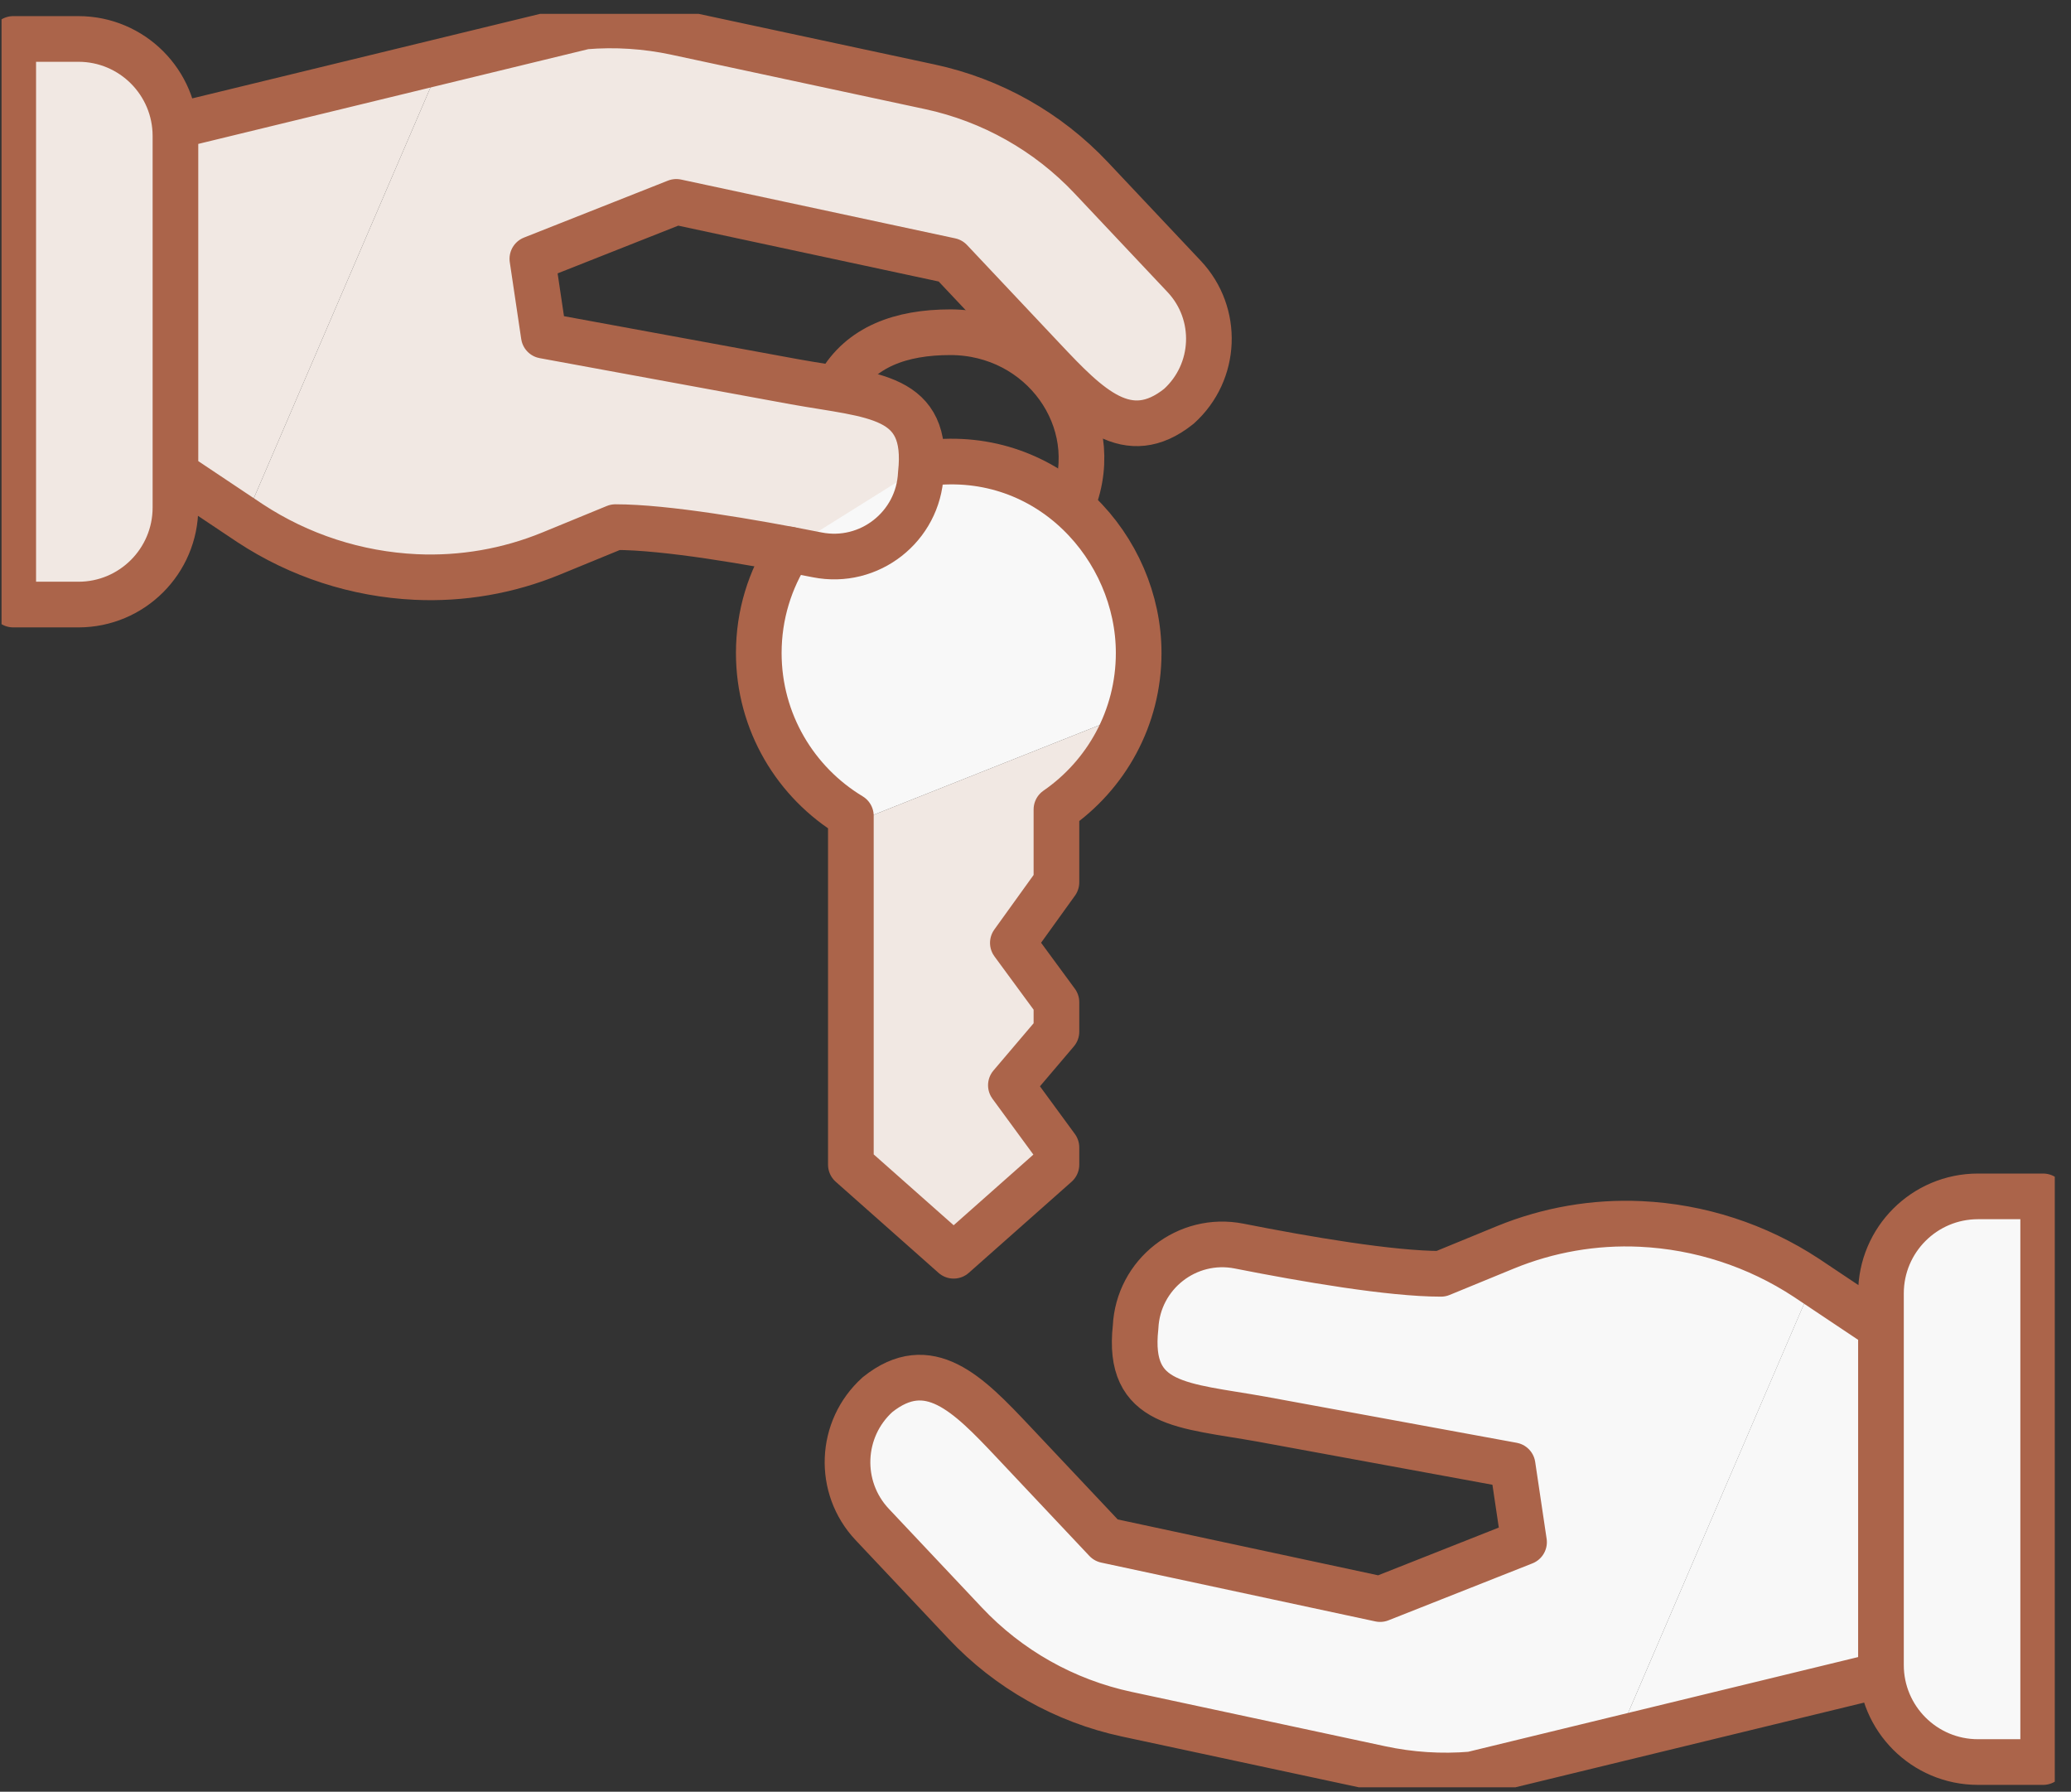
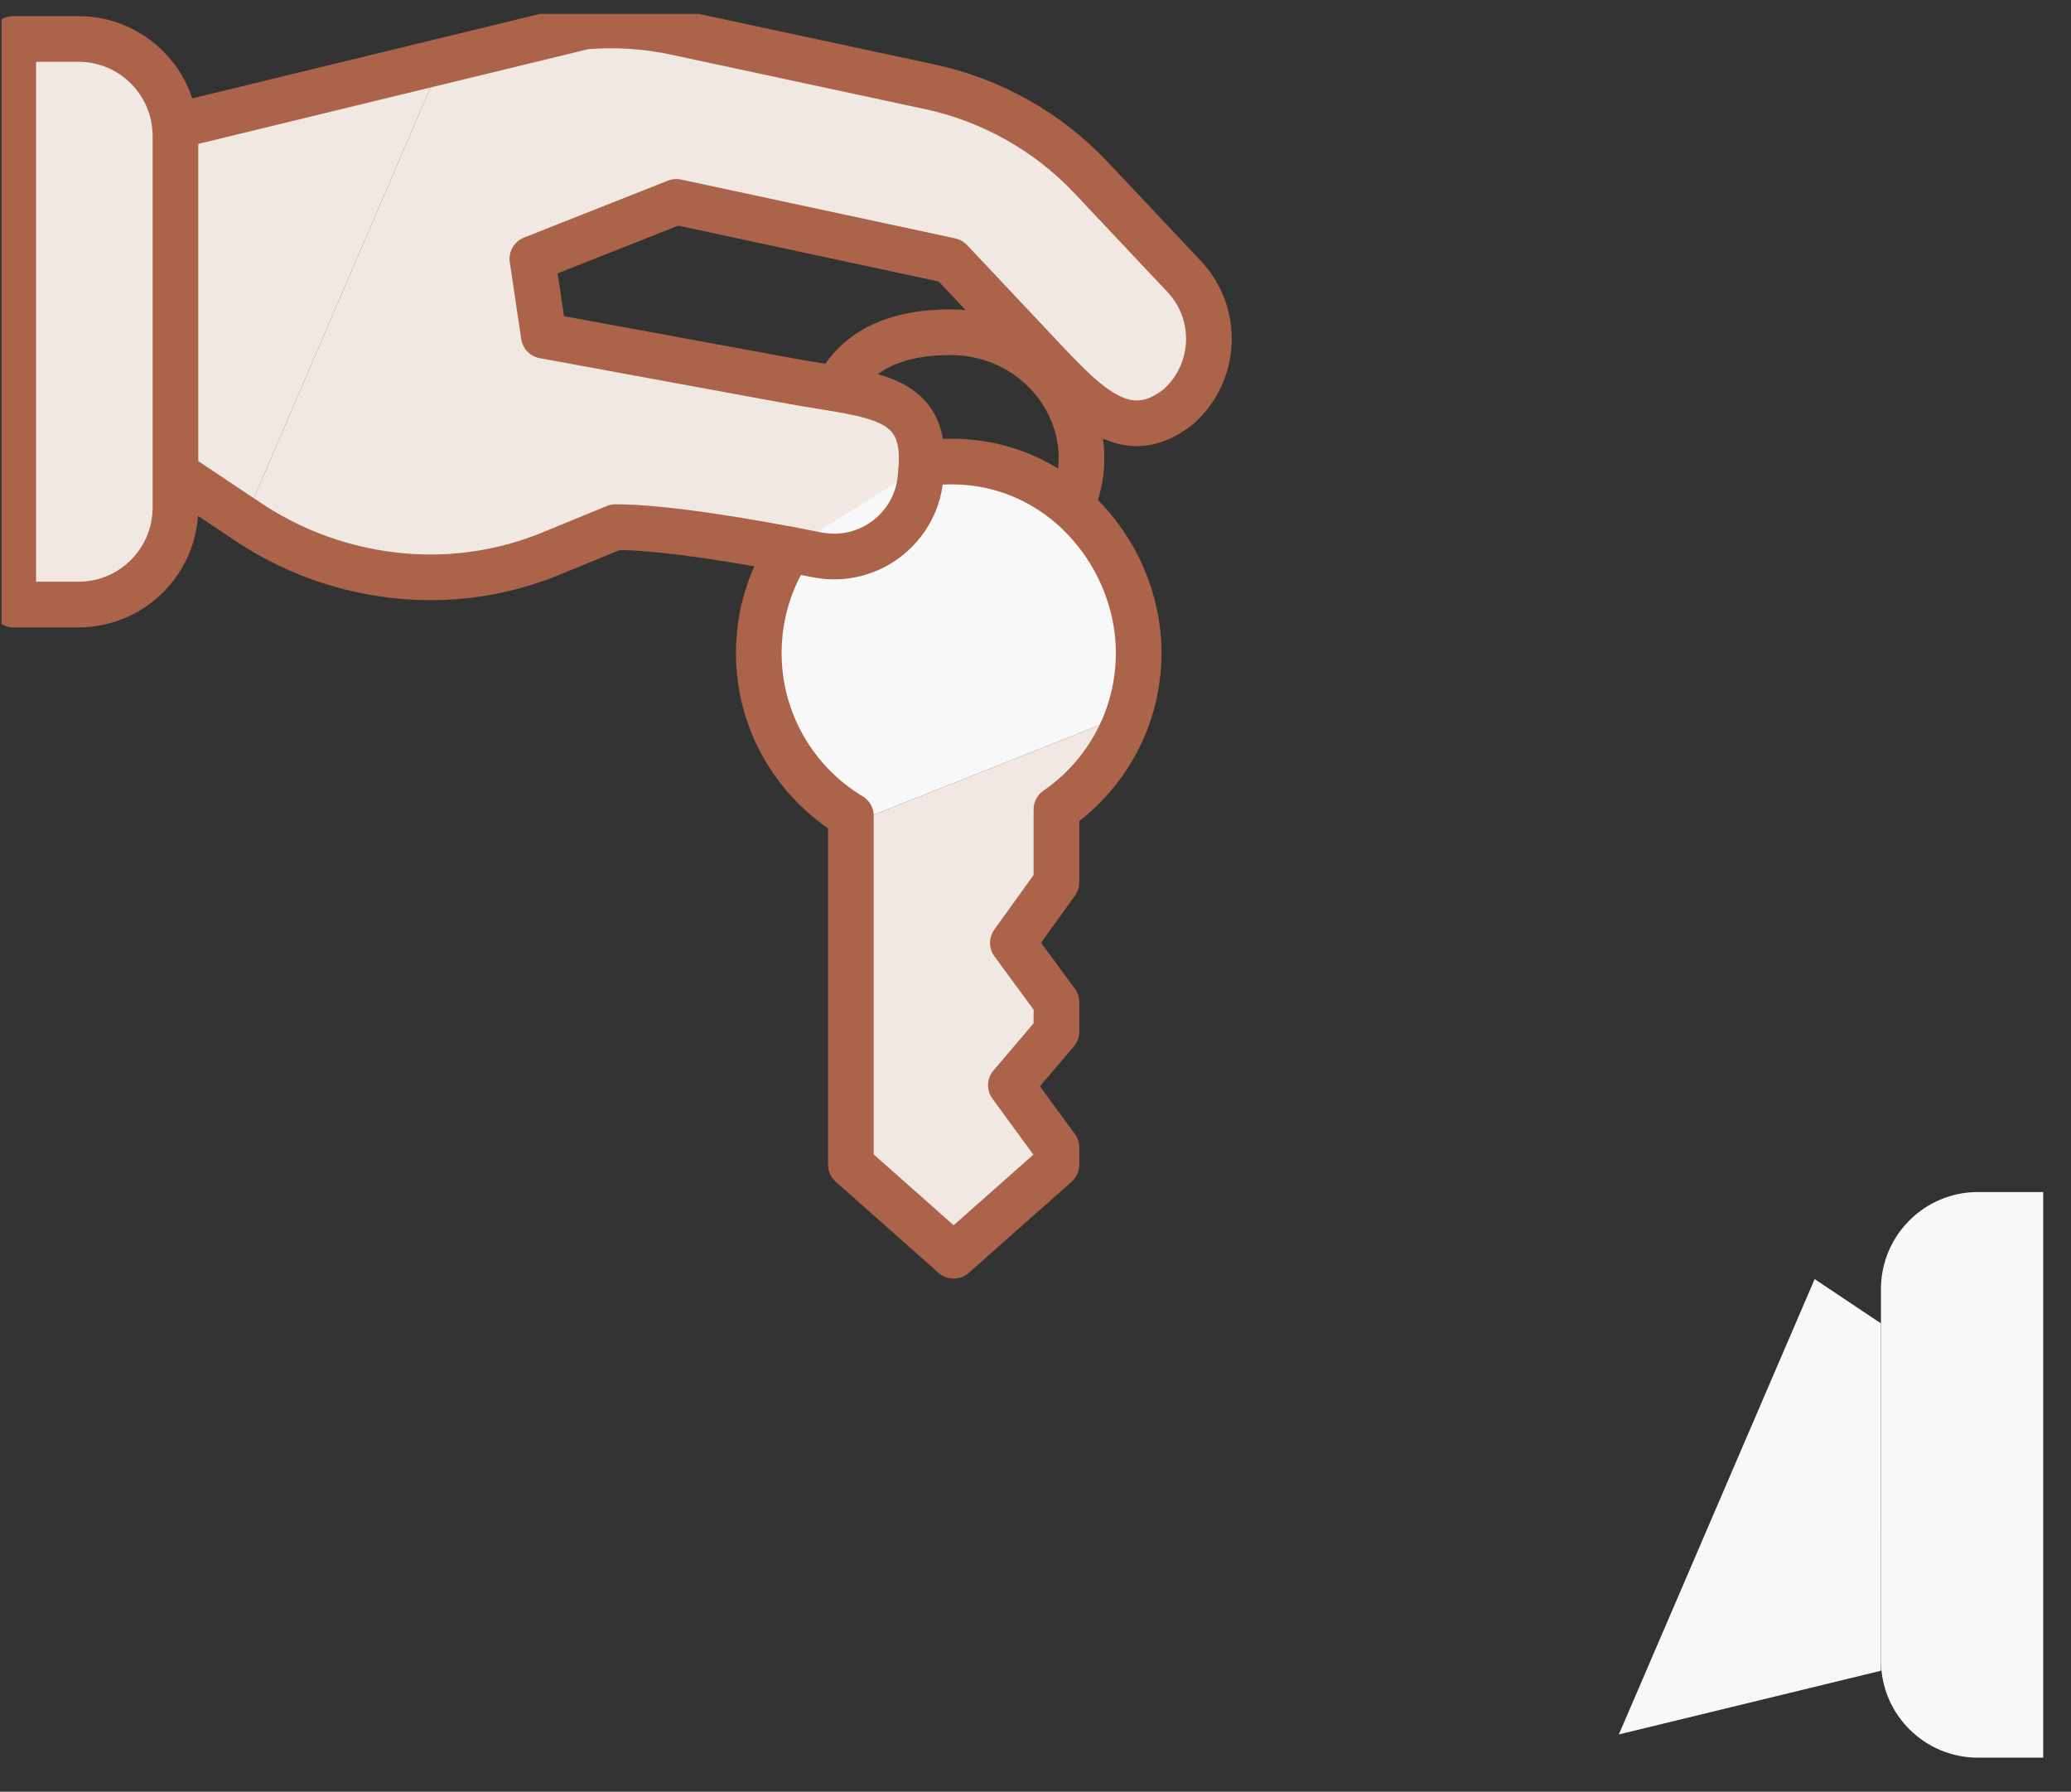
<svg xmlns="http://www.w3.org/2000/svg" width="126" height="109" viewBox="0 0 126 109" fill="none">
  <rect x="0" y="0" width="126" height="109" fill="#333333" stroke="none" />
  <g clip-path="url(#clip0_1_1722)">
    <path d="M15.326 32.108C18.332 34.084 21.813 35.214 25.408 35.382C28.222 35.513 31.028 35.028 33.632 33.96L37.557 32.349C40.615 32.349 45.774 33.234 49.834 34.036C53.002 34.663 55.984 32.325 56.136 29.098C56.666 24.267 53.26 24.366 48.477 23.509L33.198 20.702L32.502 16.026L41.259 12.562L57.937 16.14L63.598 22.149C66.335 25.055 68.722 27.493 71.838 24.997C74.139 22.92 74.283 19.356 72.159 17.1L66.497 11.091C63.863 8.295 60.44 6.367 56.683 5.561L41.245 2.252C39.42 1.859 37.55 1.739 35.691 1.894L26.727 4.07L14.812 31.77L15.319 32.108H15.326Z" fill="#F1E8E3" />
    <path d="M10.785 29.078L14.814 31.77L26.729 4.07L10.785 7.944V29.078Z" fill="#F1E8E3" />
    <path d="M4.881 37.065C8.139 37.065 10.783 34.423 10.783 31.162V8.559C10.783 5.301 8.142 2.656 4.881 2.656H0.914V37.065H4.881Z" fill="#F1E8E3" />
    <path d="M69.277 39.718C69.277 33.337 63.823 27.252 56.436 28.161L48.027 33.423C46.849 35.234 46.164 37.393 46.164 39.718C46.164 43.922 48.409 47.6 51.767 49.625V50.121L68.671 43.409C69.064 42.249 69.277 41.009 69.277 39.718Z" fill="#F8F8F8" />
    <path d="M51.766 50.118V70.841L58.019 76.382L64.273 70.841V69.794L61.501 66.01L64.273 62.749V60.958L61.621 57.349L64.273 53.665V49.233C66.304 47.831 67.864 45.793 68.67 43.406L51.766 50.118Z" fill="#F1E8E3" />
    <path d="M51.055 23.4C52.356 21.103 54.801 20.211 57.818 20.211C63.397 20.211 67.236 25.583 65.284 30.545" stroke="#AB644A" stroke-width="2.778" stroke-linecap="round" stroke-linejoin="round" />
    <path d="M48.027 33.431C46.849 35.242 46.164 37.401 46.164 39.725C46.164 43.93 48.409 47.608 51.767 49.633V70.852L58.02 76.393L64.274 70.852V69.805L61.502 66.021L64.274 62.76V60.969L61.622 57.36L64.274 53.675V49.243C67.294 47.16 69.277 43.675 69.277 39.725C69.277 33.344 63.823 27.26 56.436 28.169" stroke="#AB644A" stroke-width="2.778" stroke-linecap="round" stroke-linejoin="round" />
    <path d="M10.677 28.796L15.213 31.826C18.219 33.803 21.7 34.932 25.296 35.101C28.109 35.232 30.915 34.746 33.519 33.679L37.444 32.067C40.502 32.067 45.661 32.952 49.721 33.755C52.889 34.382 55.871 32.043 56.023 28.817C56.553 23.985 53.147 24.085 48.364 23.228L33.085 20.421L32.389 15.745L41.146 12.281L57.824 15.858L63.485 21.867C66.222 24.774 68.609 27.212 71.725 24.715C74.026 22.639 74.17 19.075 72.046 16.819L66.384 10.81C63.75 8.014 60.327 6.086 56.57 5.28L41.136 1.97C39.311 1.578 37.441 1.457 35.581 1.612L10.674 7.663M0.805 36.778H4.772C8.029 36.778 10.674 34.137 10.674 30.876V8.272C10.674 5.015 8.033 2.37 4.772 2.37H0.805V36.778Z" stroke="#AB644A" stroke-width="2.778" stroke-linecap="round" stroke-linejoin="round" />
-     <path d="M109.899 77.468C106.893 75.491 103.412 74.362 99.816 74.193C97.003 74.062 94.197 74.547 91.593 75.615L87.668 77.227C84.61 77.227 79.451 76.341 75.391 75.539C72.223 74.912 69.241 77.251 69.089 80.477C68.559 85.309 71.965 85.209 76.748 86.066L92.027 88.873L92.723 93.549L83.966 97.013L67.288 93.436L61.627 87.426C58.889 84.52 56.503 82.082 53.387 84.579C51.086 86.655 50.942 90.219 53.066 92.475L58.728 98.484C61.362 101.28 64.785 103.208 68.542 104.014L83.979 107.323C85.805 107.716 87.674 107.837 89.534 107.682L98.498 105.505L110.412 77.805L109.906 77.468H109.899Z" fill="#F8F8F8" />
    <path d="M114.433 80.505L110.404 77.812L98.492 105.513L114.436 101.639L114.433 80.505Z" fill="#F8F8F8" />
    <path d="M120.34 72.516C117.082 72.516 114.438 75.157 114.438 78.418V101.025C114.438 104.283 117.079 106.927 120.34 106.927H124.307V72.519H120.34V72.516Z" fill="#F8F8F8" />
-     <path d="M114.434 80.763L109.899 77.733C106.893 75.757 103.412 74.627 99.816 74.458C97.003 74.327 94.197 74.813 91.593 75.88L87.668 77.492C84.61 77.492 79.451 76.607 75.391 75.805C72.223 75.178 69.241 77.516 69.089 80.743C68.559 85.574 71.965 85.474 76.748 86.332L92.027 89.138L92.723 93.815L83.966 97.279L67.288 93.701L61.627 87.692C58.889 84.786 56.503 82.347 53.387 84.844C51.086 86.921 50.942 90.485 53.066 92.74L58.728 98.749C61.362 101.546 64.785 103.474 68.542 104.28L83.979 107.589C85.805 107.982 87.674 108.102 89.534 107.947L114.445 101.897M124.307 72.781H120.34C117.083 72.781 114.438 75.422 114.438 78.684V101.291C114.438 104.548 117.079 107.193 120.34 107.193H124.307V72.785V72.781Z" stroke="#AB644A" stroke-width="2.778" stroke-linecap="round" stroke-linejoin="round" />
  </g>
  <defs>
    <clipPath id="clip0_1_1722">
      <rect width="124.919" height="107.884" fill="white" transform="translate(0.094 0.844)" />
    </clipPath>
  </defs>
</svg>